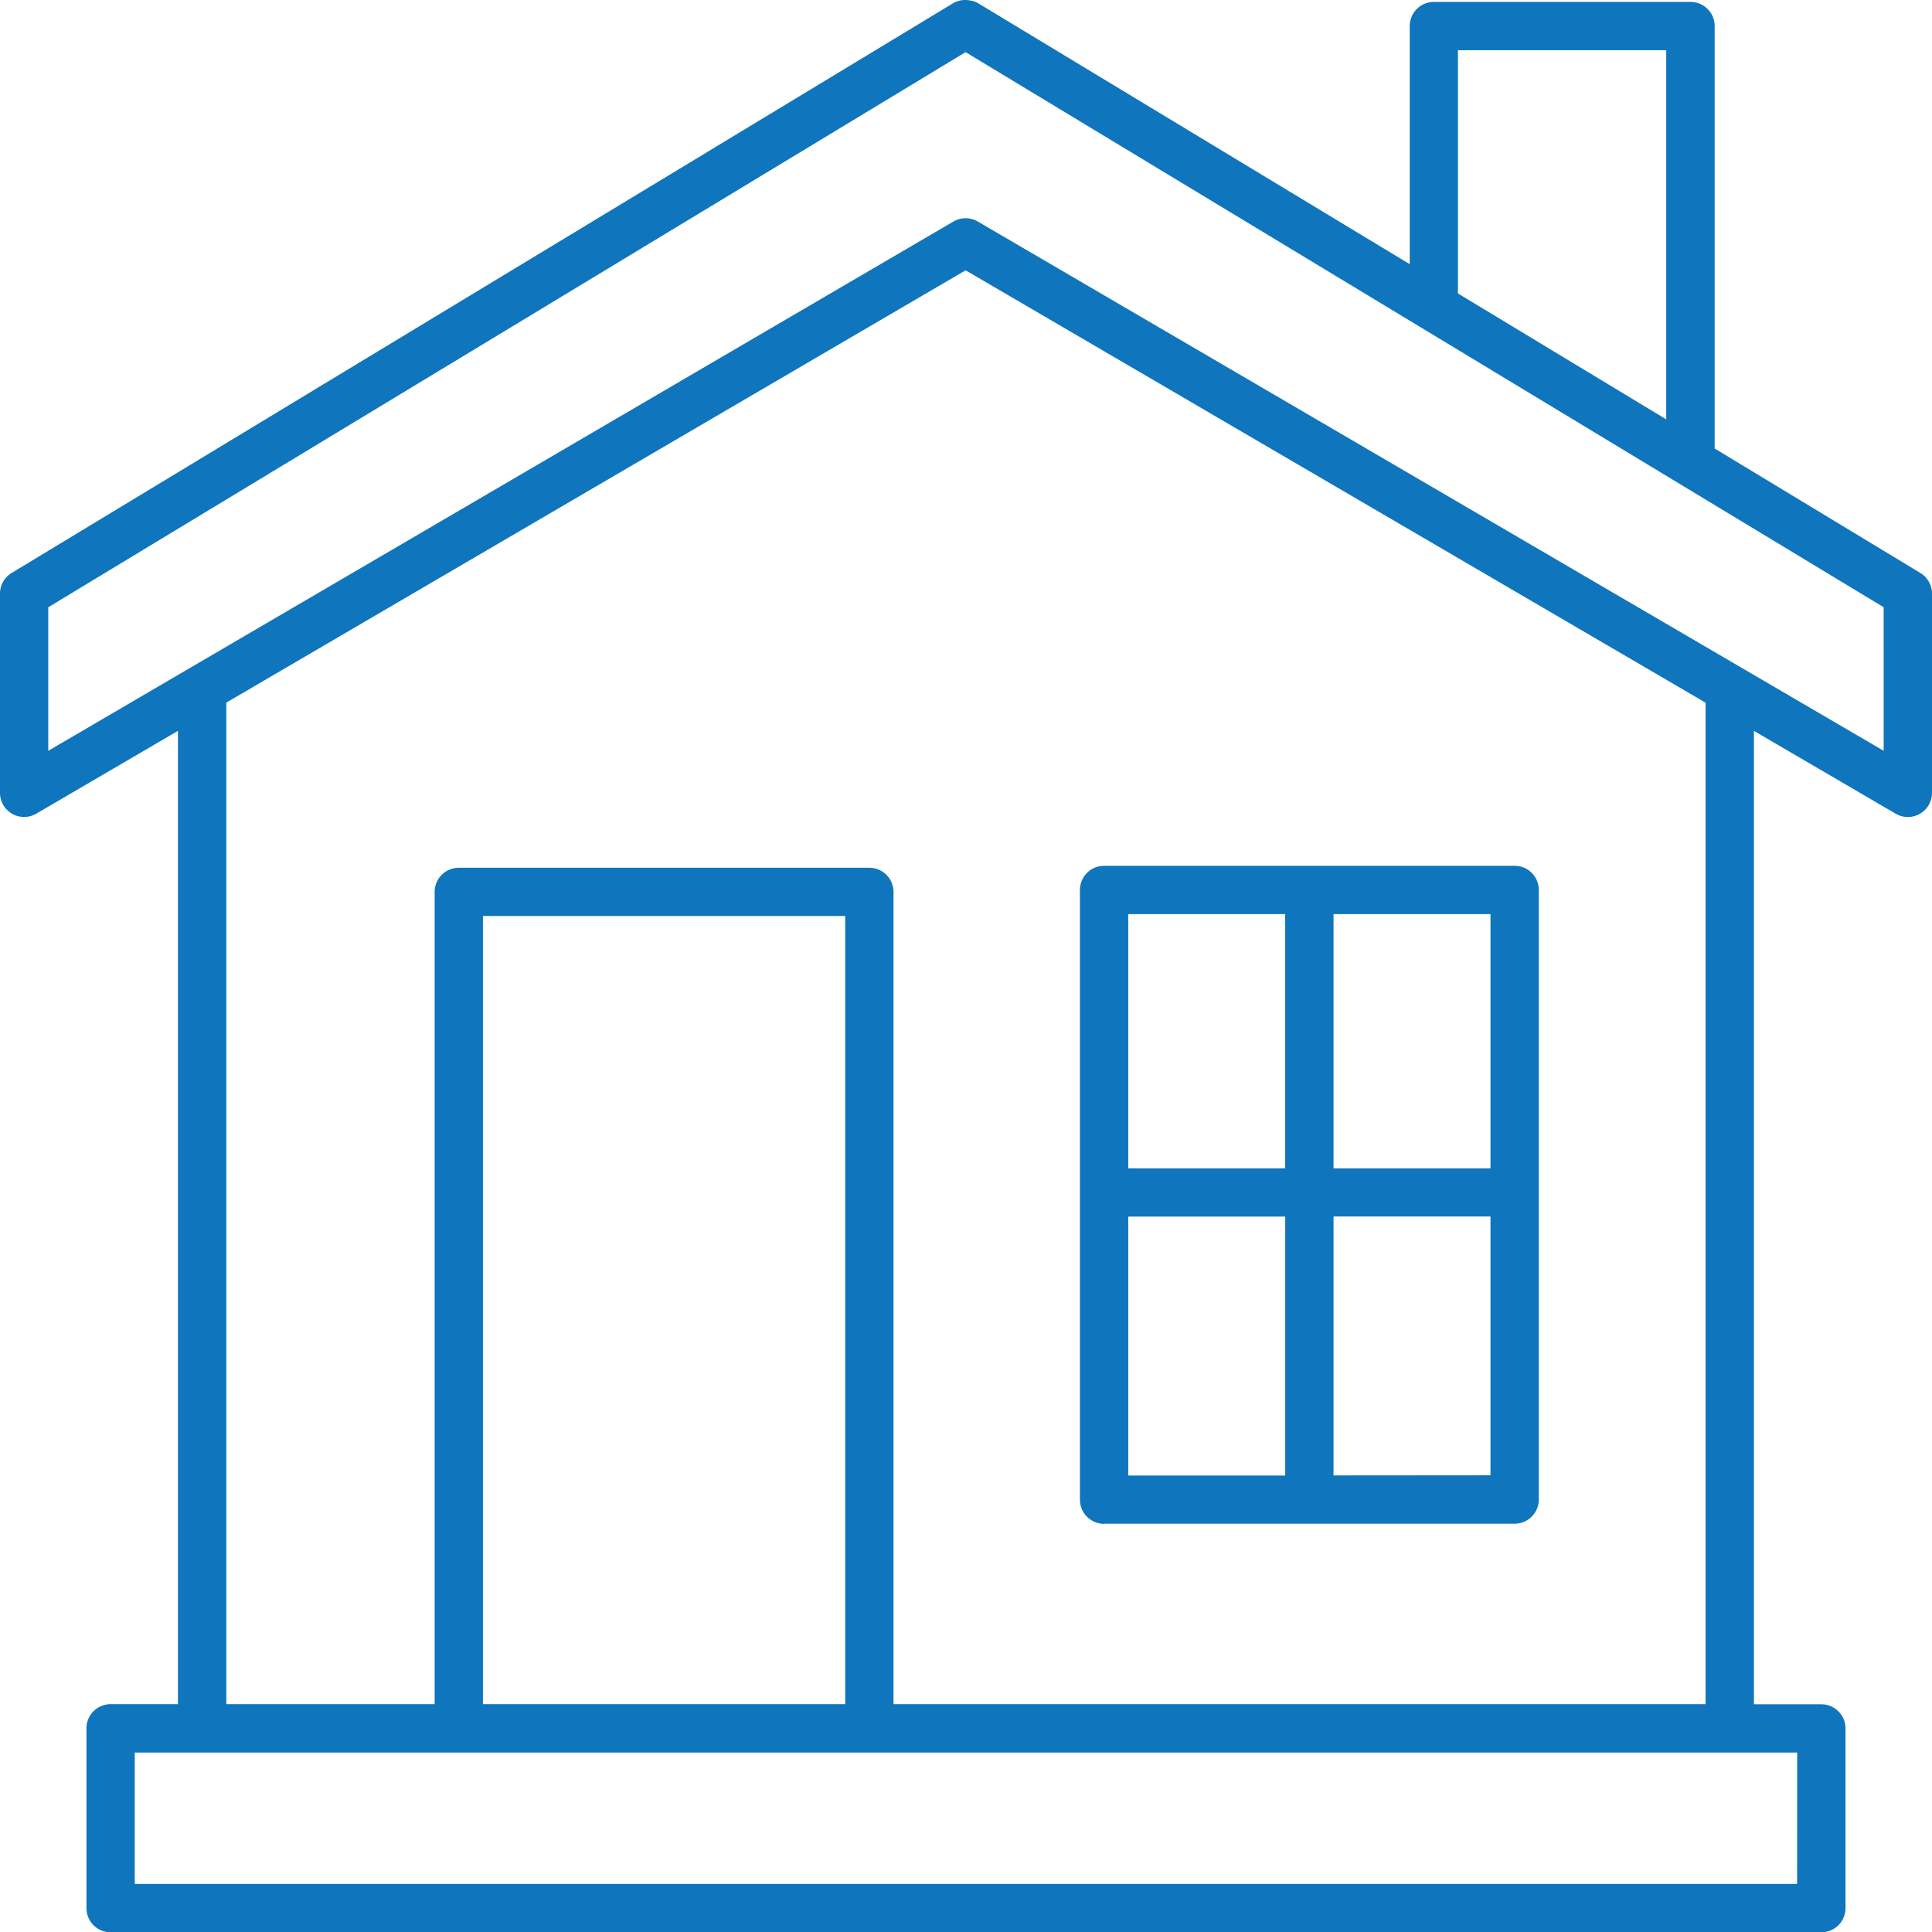
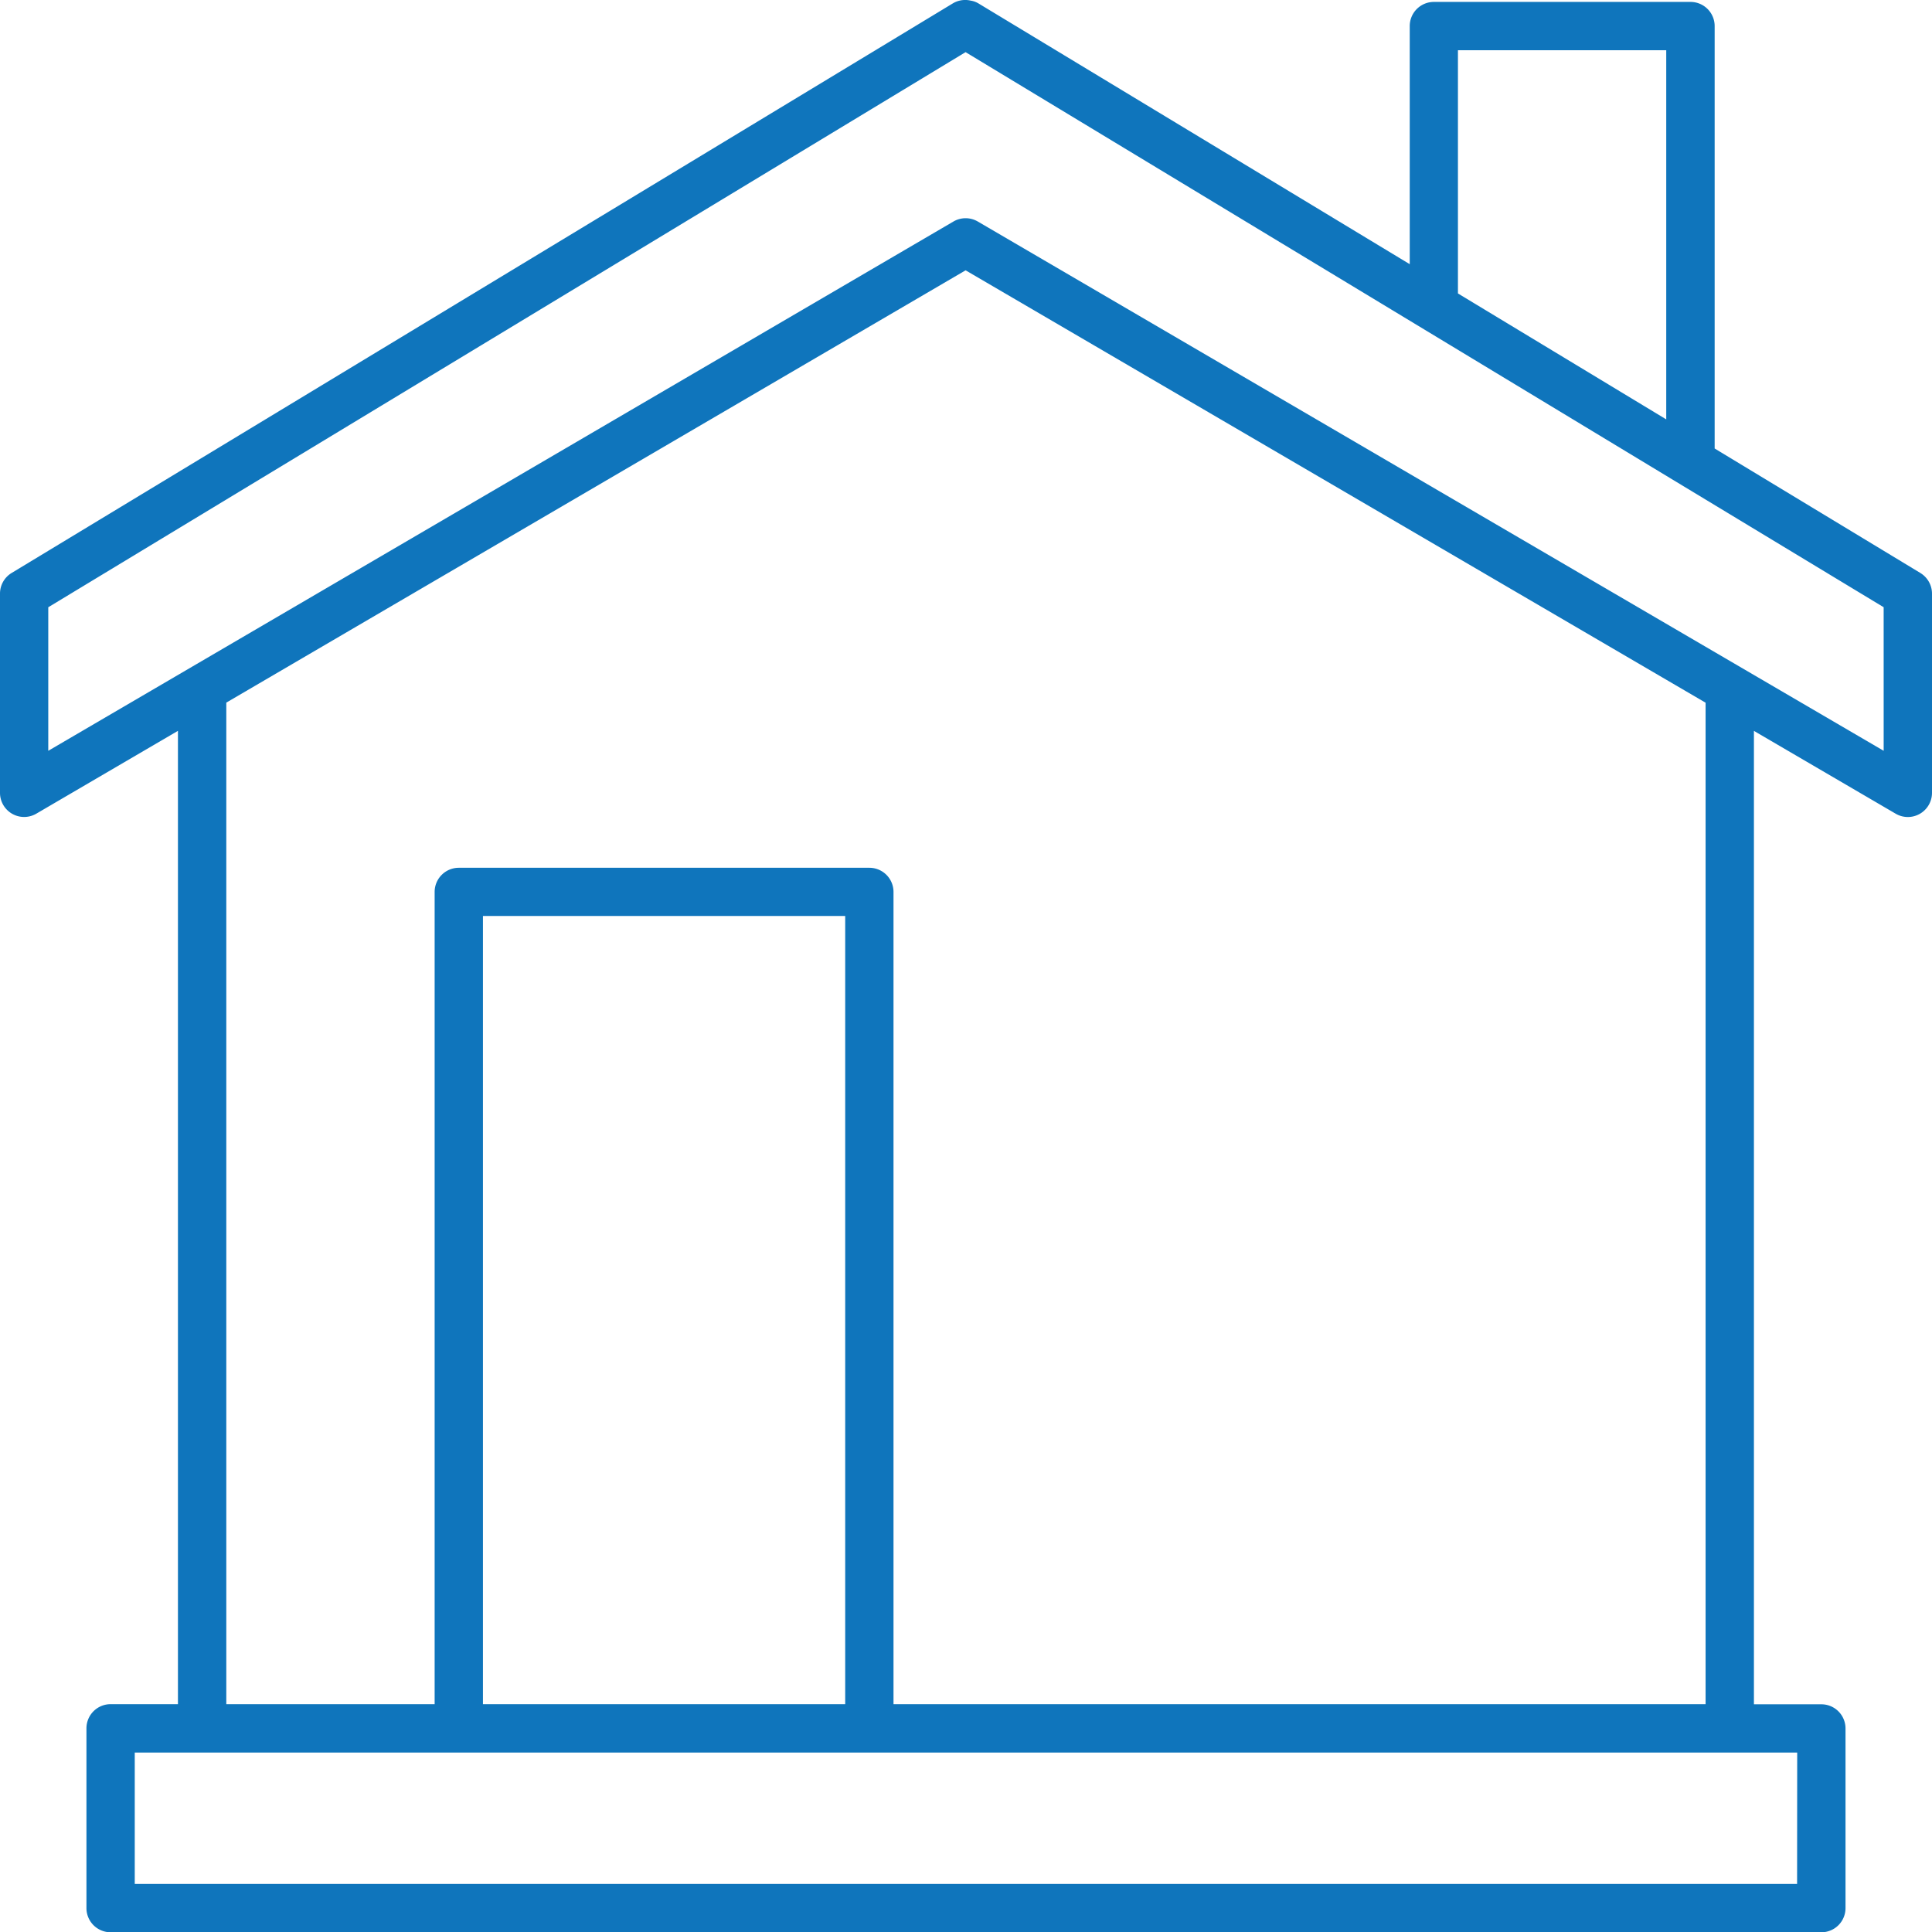
<svg xmlns="http://www.w3.org/2000/svg" id="icon-house" width="90.625" height="90.636" viewBox="0 0 90.625 90.636">
  <path id="パス_38409" data-name="パス 38409" d="M216.79,82.838,207.142,77V57.185a1.133,1.133,0,0,0-1.133-1.133H193.972a1.133,1.133,0,0,0-1.133,1.133V68.354L172.613,56.125a1.024,1.024,0,0,0-.368-.134,1.129,1.129,0,0,0-.845.134L127.258,82.838a1.132,1.132,0,0,0-.546.969v9.346a1.132,1.132,0,0,0,1.7.978l6.647-3.887V135.9H131.9a1.133,1.133,0,0,0-1.133,1.133v8.427A1.133,1.133,0,0,0,131.9,146.6h80.247a1.133,1.133,0,0,0,1.133-1.133v-8.428a1.133,1.133,0,0,0-1.133-1.133h-3.163V90.246l6.649,3.885a1.137,1.137,0,0,0,.571.155,1.134,1.134,0,0,0,1.133-1.133V83.807a1.133,1.133,0,0,0-.547-.968ZM195.1,58.318h9.771V75.634L195.1,69.727Zm15.909,86.014H133.033V138.17h77.981ZM166.358,135.9H149.366V98.928h16.992Zm40.359,0H168.624V97.8a1.133,1.133,0,0,0-1.133-1.133H148.233A1.133,1.133,0,0,0,147.1,97.8V135.9h-9.773V88.92l34.679-20.278,34.711,20.282ZM215.07,91.18,172.578,66.353a1.132,1.132,0,0,0-1.143,0L128.976,91.18V84.447l43.029-26.039,43.064,26.037Z" transform="translate(-126.712 -55.962)" fill="#0f75bc" />
-   <path id="パス_38410" data-name="パス 38410" d="M378.262,287.587H397.52a1.133,1.133,0,0,0,1.133-1.133V257.86a1.133,1.133,0,0,0-1.133-1.133H378.262a1.133,1.133,0,0,0-1.133,1.133v28.6a1.133,1.133,0,0,0,1.133,1.132Zm1.133-14.405h7.363v12.1c0,.016.008.029.009.045h-7.372Zm9.62,12.14c0-.016.009-.029.009-.045v-12.1h7.363v12.139Zm7.372-14.405h-7.363V258.992h7.363Zm-9.63-11.924v11.924h-7.363V258.992Z" transform="translate(-326.472 -216.114)" fill="#0f75bc" />
</svg>